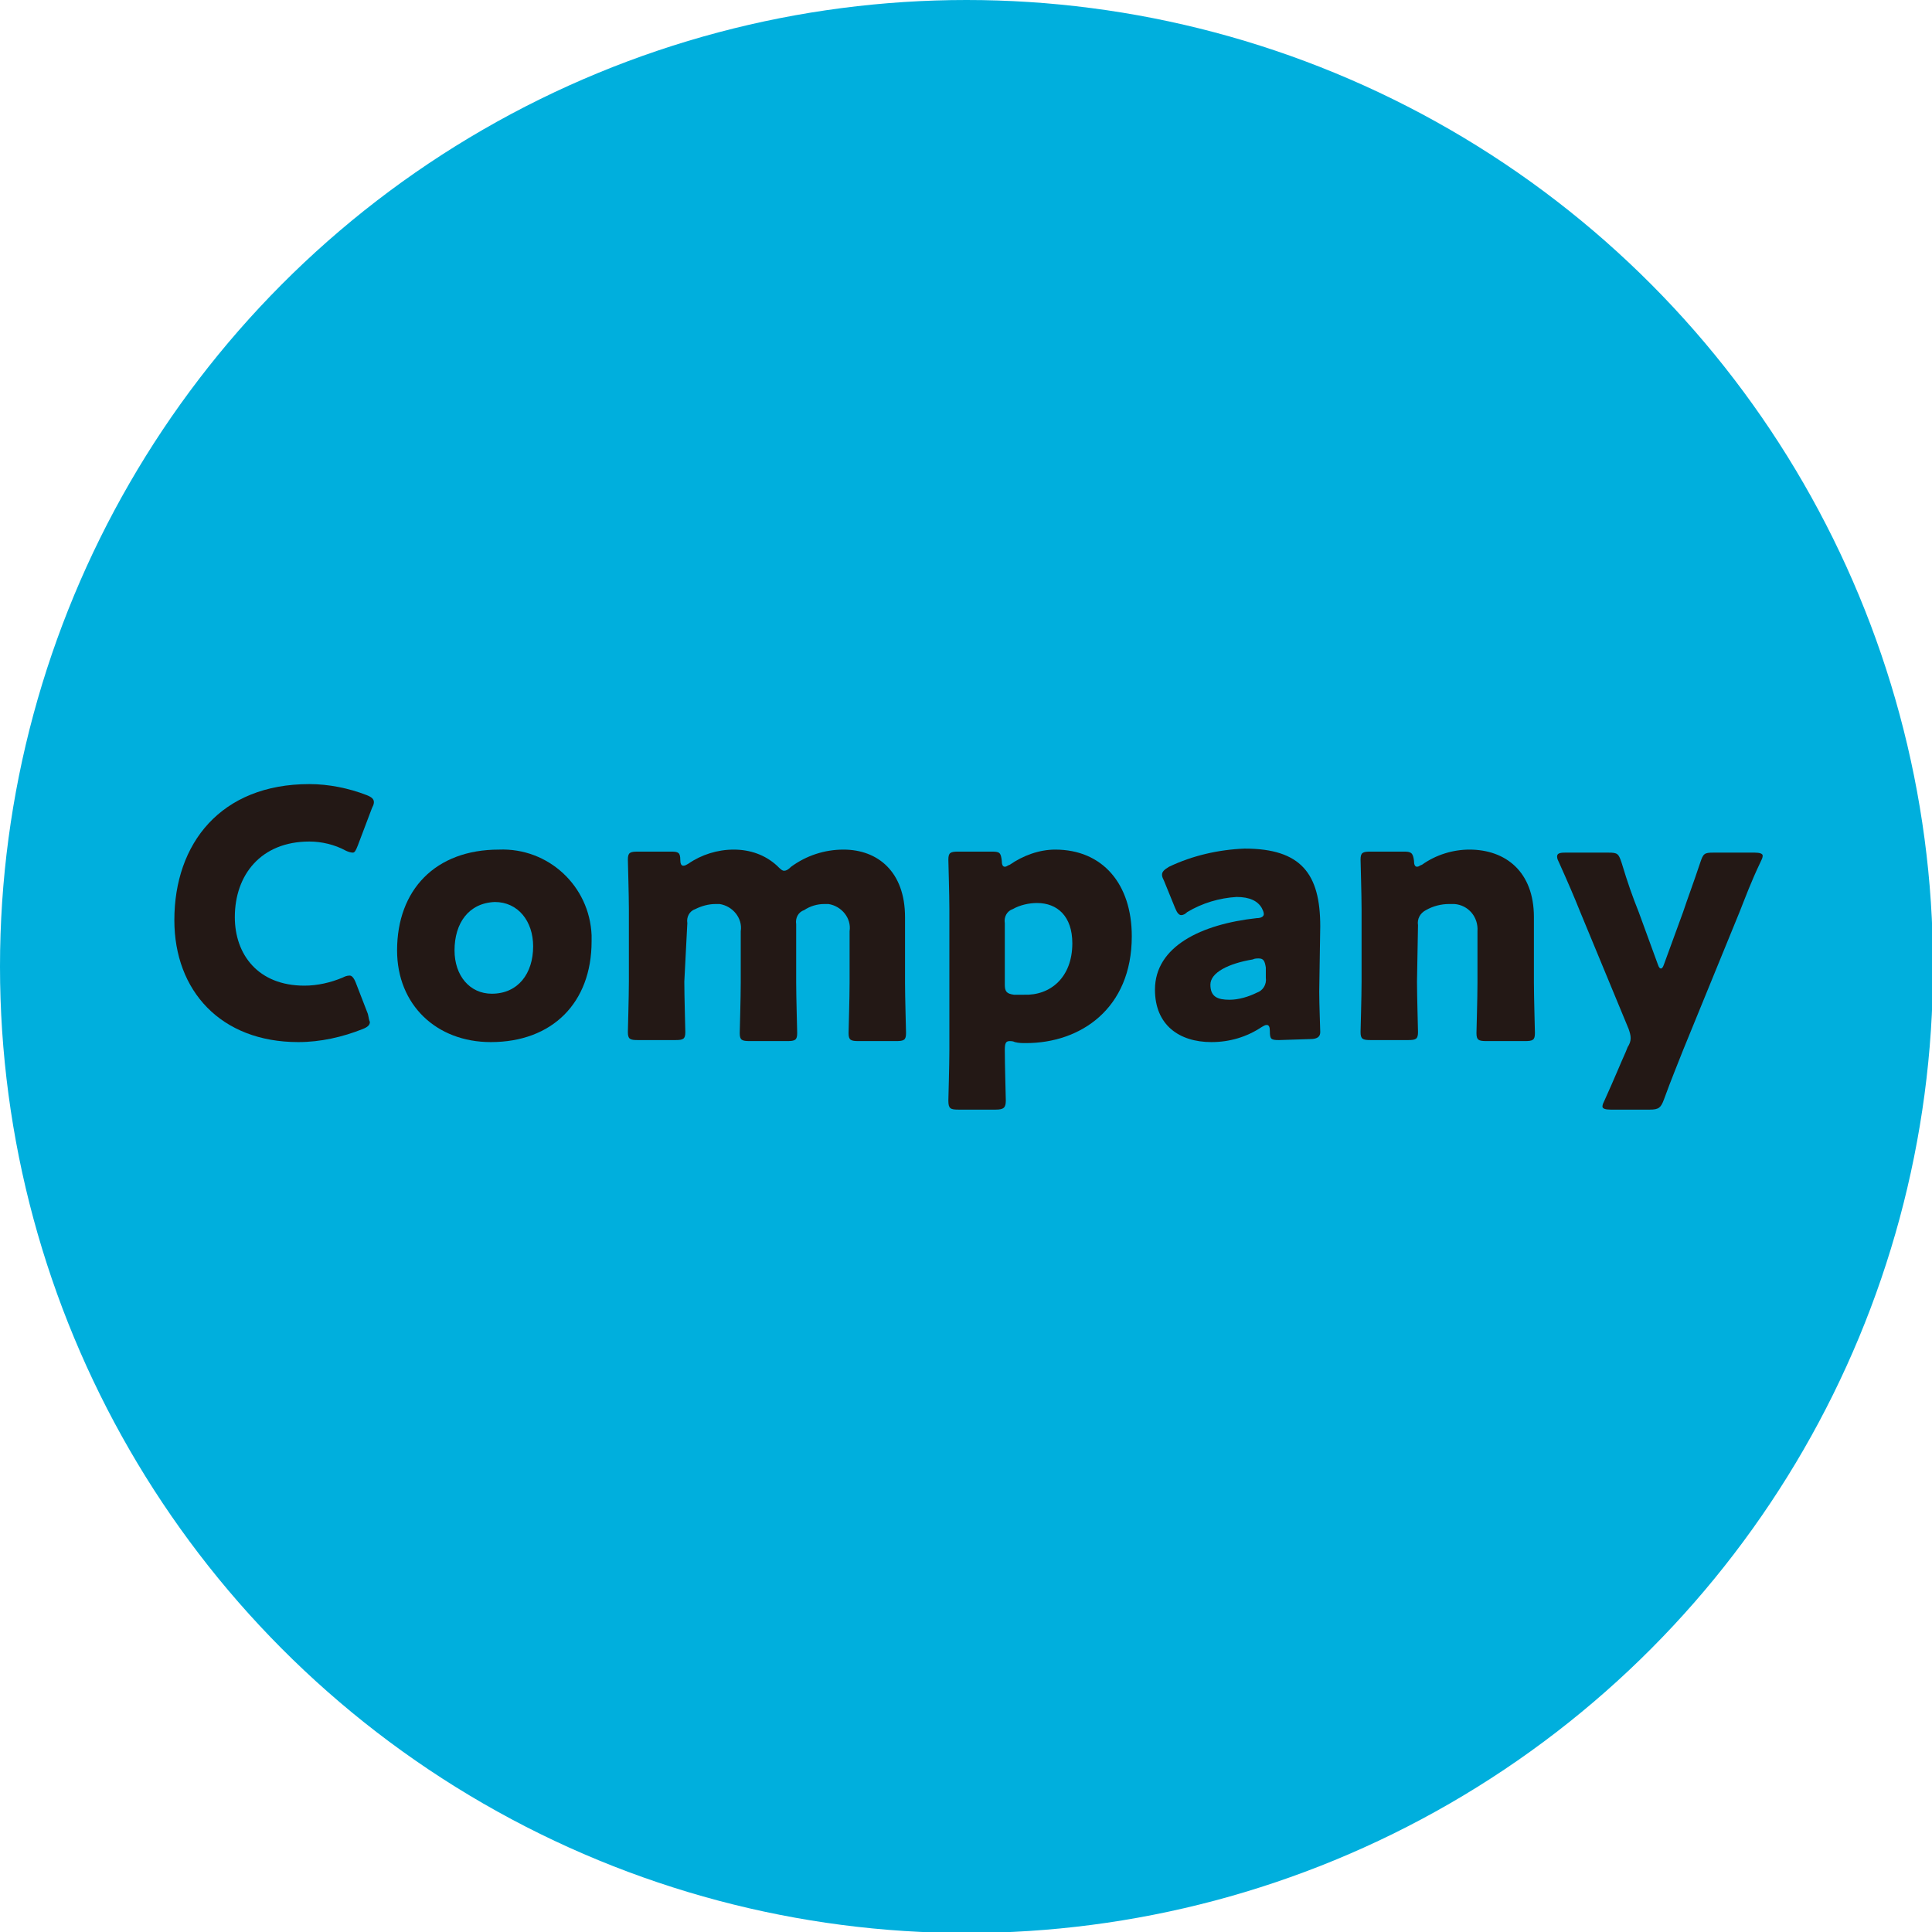
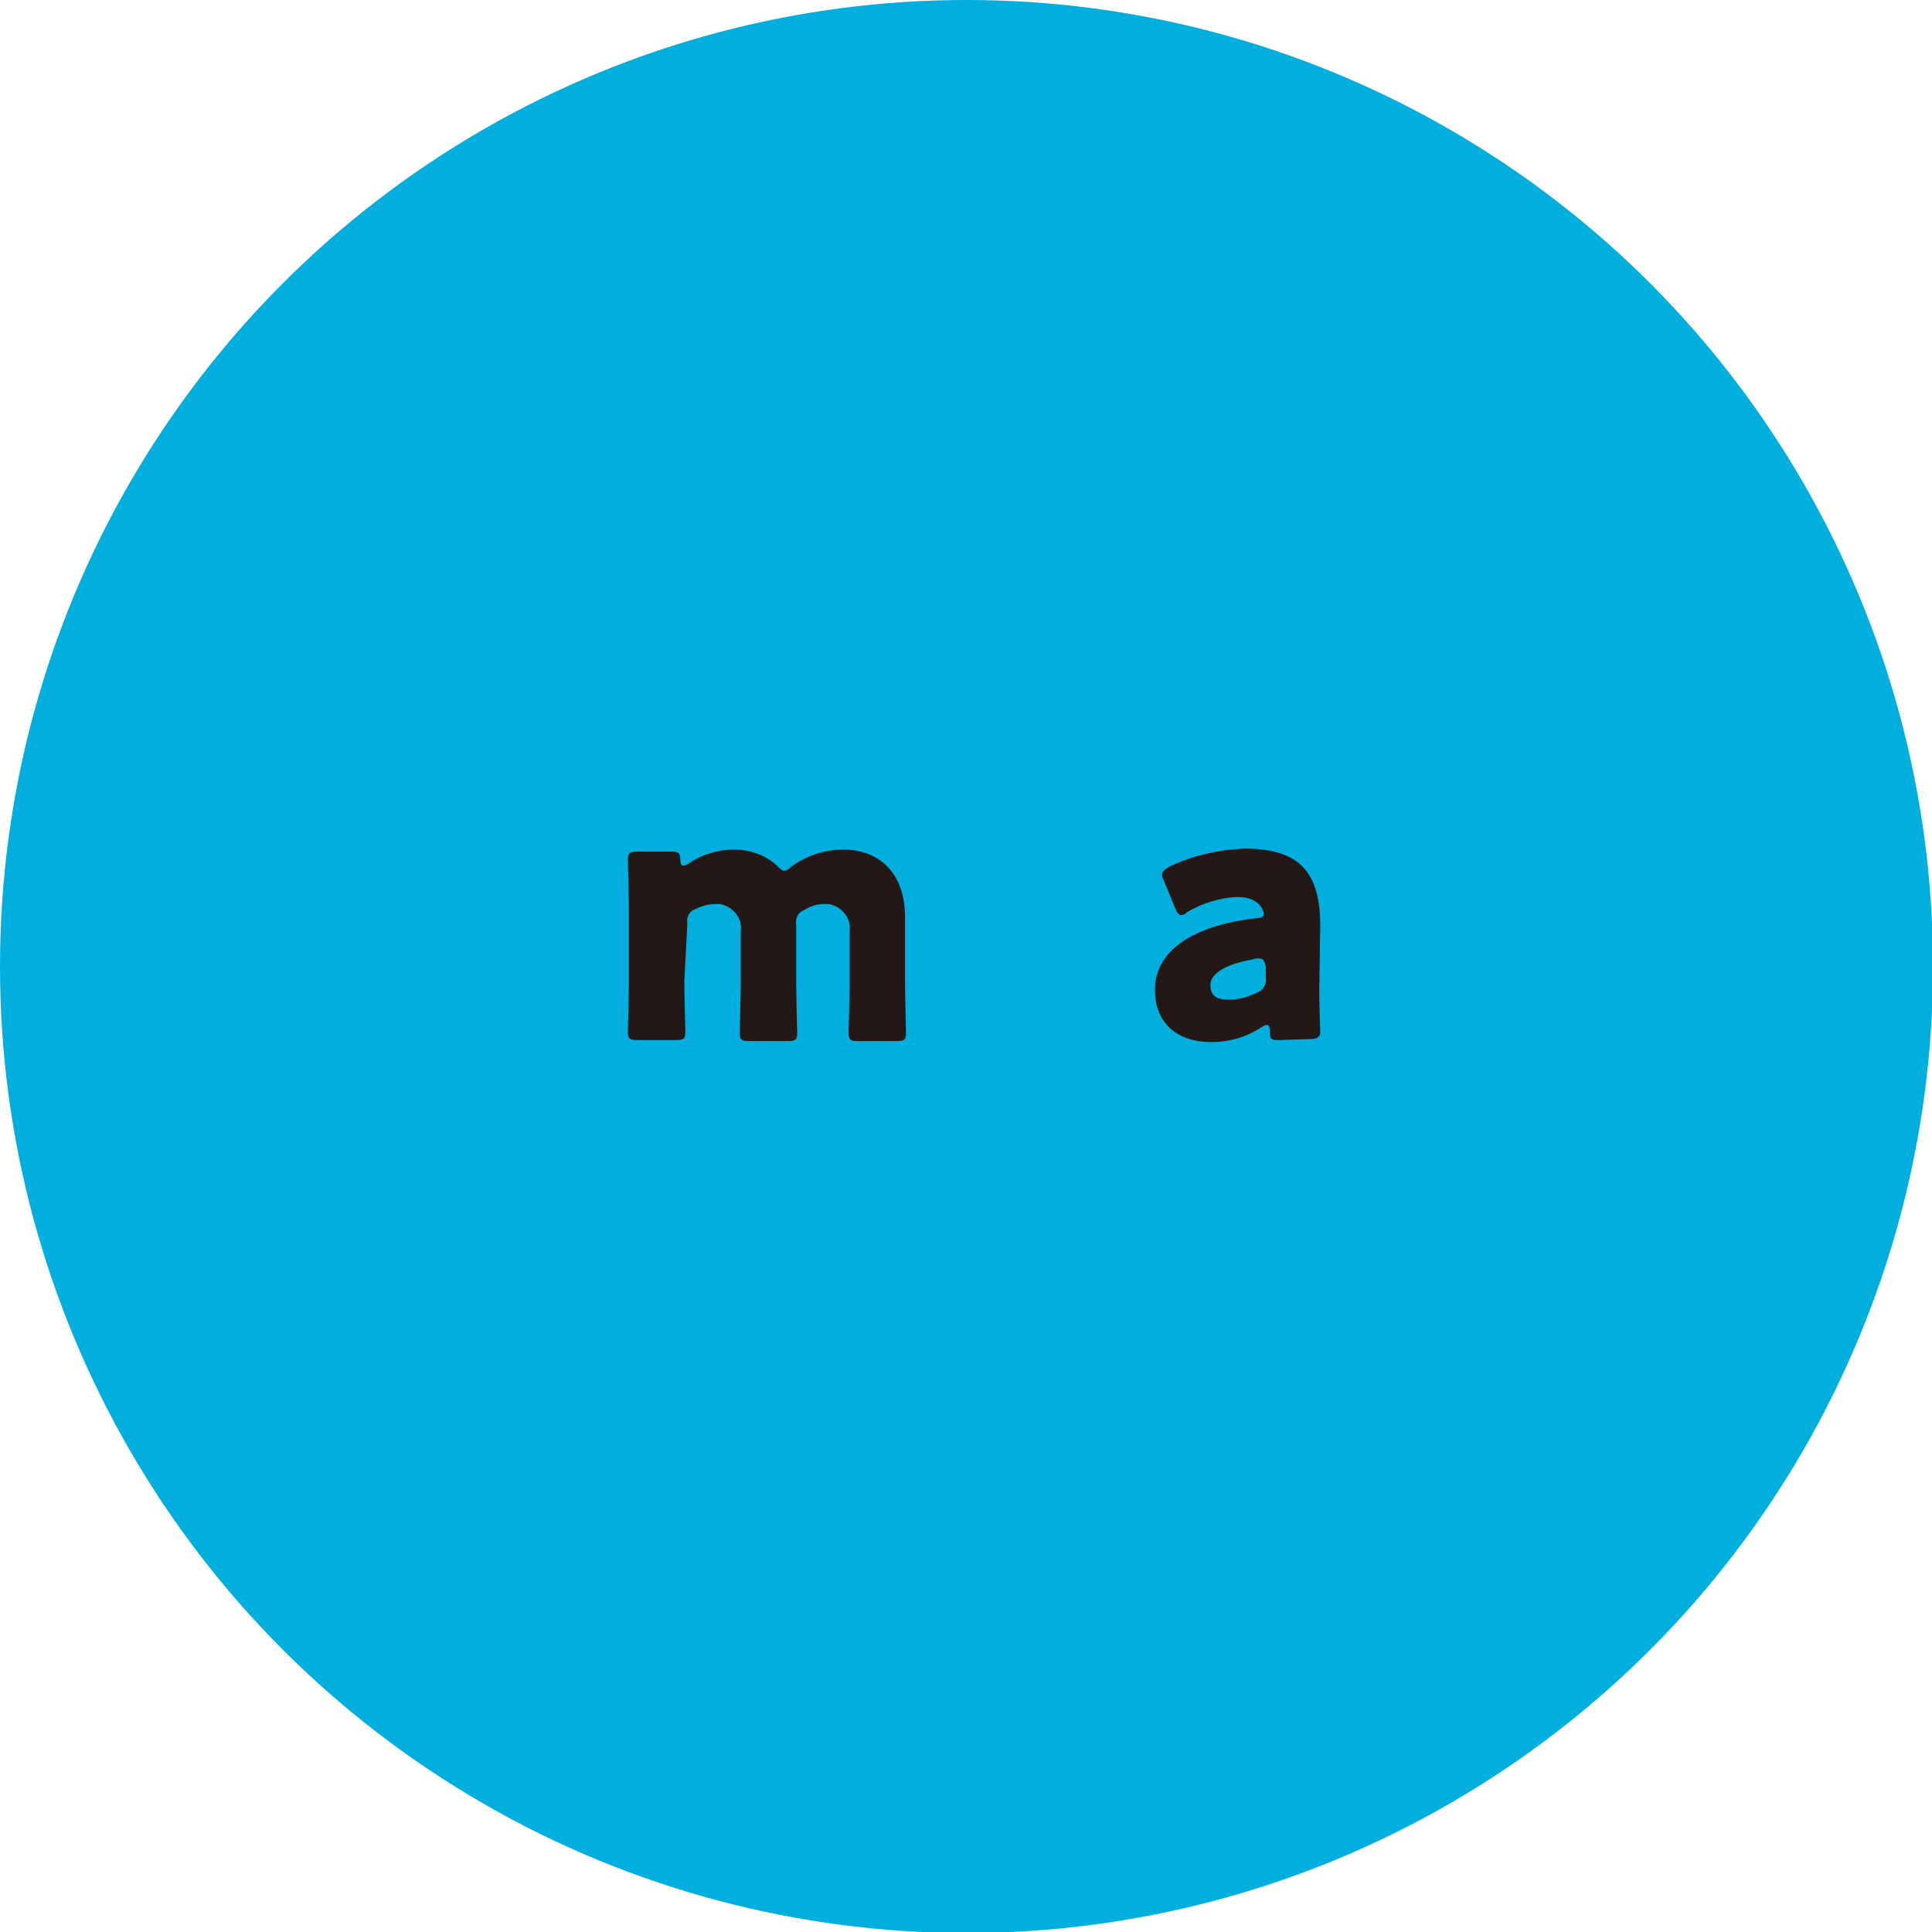
<svg xmlns="http://www.w3.org/2000/svg" version="1.1" id="レイヤー_1" x="0px" y="0px" width="191.7px" height="191.7px" viewBox="0 0 191.7 191.7" style="enable-background:new 0 0 191.7 191.7;" xml:space="preserve">
  <style type="text/css">
	.st0{fill:#00AFDD;}
	.st1{fill:#231815;}
</style>
  <title>gmenu_company</title>
  <g id="レイヤー_2_1_">
    <g id="デザイン">
      <g>
        <circle class="st0" cx="95.9" cy="95.9" r="95.9" />
        <g>
-           <path class="st1" d="M36.7,101.4c0,0.3-0.2,0.5-0.7,0.7c-2,0.8-4.2,1.3-6.4,1.3c-7.7,0-12.3-5.1-12.3-12.1      c0-7.6,4.6-13.5,13.4-13.5c1.9,0,3.9,0.4,5.7,1.1c0.5,0.2,0.7,0.4,0.7,0.7c0,0.2-0.1,0.4-0.2,0.6l-1.4,3.7      c-0.2,0.5-0.3,0.7-0.5,0.7c-0.2,0-0.5-0.1-0.7-0.2c-1.1-0.6-2.4-0.9-3.6-0.9c-4.8,0-7.4,3.3-7.4,7.5c0,3.7,2.3,6.8,6.9,6.8      c1.3,0,2.6-0.3,3.8-0.8c0.2-0.1,0.4-0.2,0.7-0.2c0.2,0,0.4,0.2,0.6,0.7l1.2,3.1C36.6,101,36.6,101.2,36.7,101.4z" />
-           <path class="st1" d="M58.7,93.4c0,6.1-3.9,10-10,10c-5.4,0-9.3-3.7-9.3-9.1c0-6,3.8-10,10.1-10c4.9-0.2,9,3.6,9.2,8.5      C58.7,93,58.7,93.2,58.7,93.4z M45.1,94.3c0,2.5,1.5,4.3,3.7,4.3c2.6,0,4.1-2,4.1-4.7c0-2.5-1.5-4.4-3.8-4.4      C46.5,89.6,45.1,91.6,45.1,94.3z" />
          <path class="st1" d="M67.9,97.4c0,1.4,0.1,4.7,0.1,5c0,0.7-0.2,0.8-1,0.8h-3.7c-0.8,0-1-0.1-1-0.8c0-0.2,0.1-3.5,0.1-5v-7.2      c0-1.4-0.1-4.7-0.1-4.9c0-0.7,0.2-0.8,1-0.8h3.3c0.7,0,0.9,0.1,0.9,0.8c0,0.4,0.1,0.6,0.3,0.6c0.2,0,0.3-0.1,0.5-0.2      c1.3-0.9,2.9-1.4,4.5-1.4c1.6,0,3.1,0.5,4.3,1.6c0.3,0.3,0.5,0.5,0.7,0.5c0.2,0,0.4-0.1,0.7-0.4c1.5-1.1,3.3-1.7,5.2-1.7      c3.4,0,6.1,2.2,6.1,6.7v6.5c0,1.4,0.1,4.7,0.1,5c0,0.7-0.2,0.8-1,0.8h-3.7c-0.8,0-1-0.1-1-0.8c0-0.2,0.1-3.5,0.1-5v-5.1      c0.2-1.3-0.8-2.5-2.1-2.7c-0.1,0-0.3,0-0.4,0c-0.7,0-1.4,0.2-2,0.6c-0.6,0.2-0.9,0.8-0.8,1.4v5.8c0,1.4,0.1,4.7,0.1,5      c0,0.7-0.2,0.8-1,0.8h-3.7c-0.8,0-1-0.1-1-0.8c0-0.2,0.1-3.5,0.1-5v-5.1c0.2-1.3-0.8-2.5-2.1-2.7c-0.1,0-0.3,0-0.4,0      c-0.7,0-1.4,0.2-2,0.5c-0.6,0.2-0.9,0.8-0.8,1.4L67.9,97.4z" />
-           <path class="st1" d="M100.2,103.3c-0.4,0-0.5,0.2-0.5,0.9c0,1.4,0.1,4.7,0.1,5c0,0.7-0.2,0.9-1,0.9h-3.7c-0.8,0-1-0.1-1-0.9      c0-0.2,0.1-3.5,0.1-5v-14c0-1.4-0.1-4.7-0.1-4.9c0-0.7,0.2-0.8,1-0.8h3.3c0.8,0,0.9,0.1,1,0.9c0,0.4,0.1,0.6,0.3,0.6      c0.2,0,0.2-0.1,0.5-0.2c1.3-0.9,2.9-1.5,4.5-1.5c4.7,0,7.6,3.4,7.6,8.6c0,7.2-5.1,10.6-10.5,10.6c-0.4,0-0.7,0-1.1-0.1      C100.5,103.3,100.3,103.3,100.2,103.3z M106.4,93.6c0-2.7-1.5-4-3.5-4c-0.8,0-1.7,0.2-2.4,0.6c-0.6,0.2-0.9,0.8-0.8,1.4v6.1      c0,0.7,0.2,0.9,0.9,1c0.3,0,0.6,0,1,0C104.2,98.8,106.4,97,106.4,93.6z" />
          <path class="st1" d="M126.9,103.2c-0.8,0-0.9-0.1-0.9-0.9c0-0.4-0.1-0.6-0.3-0.6c-0.2,0-0.3,0.1-0.5,0.2c-1.5,1-3.2,1.5-5,1.5      c-3.2,0-5.6-1.7-5.6-5.2c0-4.3,4.6-6.5,10.1-7.1c0.5,0,0.7-0.2,0.7-0.4c0-0.2-0.1-0.4-0.2-0.6c-0.4-0.7-1.2-1.1-2.5-1.1      c-1.7,0.1-3.4,0.6-4.9,1.5c-0.2,0.2-0.4,0.3-0.6,0.3c-0.2,0-0.4-0.2-0.6-0.7l-1.1-2.7c-0.1-0.2-0.2-0.4-0.2-0.6      c0-0.3,0.2-0.5,0.7-0.8c2.3-1.1,4.9-1.7,7.5-1.8c5.6,0,7.5,2.5,7.5,7.7l-0.1,6.5c0,1.3,0.1,3.6,0.1,4s-0.2,0.7-1,0.7      L126.9,103.2z M124.9,95.1c-0.2,0-0.4,0-0.6,0.1c-2.4,0.4-4.2,1.3-4.2,2.5s0.7,1.5,1.9,1.5c0.9,0,1.9-0.3,2.7-0.7      c0.6-0.2,1-0.8,0.9-1.5V96C125.5,95.4,125.4,95.1,124.9,95.1L124.9,95.1z" />
-           <path class="st1" d="M140.6,97.4c0,1.4,0.1,4.7,0.1,5c0,0.7-0.2,0.8-1,0.8H136c-0.8,0-1-0.1-1-0.8c0-0.2,0.1-3.5,0.1-5v-7.2      c0-1.4-0.1-4.7-0.1-4.9c0-0.7,0.2-0.8,1-0.8h3.3c0.7,0,0.9,0.1,1,0.9c0,0.4,0.1,0.6,0.3,0.6c0.2,0,0.2-0.1,0.5-0.2      c1.4-1,3.1-1.5,4.7-1.5c3.6,0,6.4,2.2,6.4,6.7v6.5c0,1.4,0.1,4.7,0.1,5c0,0.7-0.2,0.8-1,0.8h-3.8c-0.8,0-1-0.1-1-0.8      c0-0.2,0.1-3.5,0.1-5v-5.1c0.1-1.4-0.9-2.6-2.3-2.7c-0.2,0-0.3,0-0.5,0c-0.8,0-1.6,0.2-2.3,0.6c-0.6,0.3-0.9,0.9-0.8,1.5      L140.6,97.4z" />
-           <path class="st1" d="M167,104.2c-0.5,1.3-1.1,2.7-1.9,4.9c-0.3,0.8-0.5,1-1.4,1h-3.9c-0.5,0-0.8-0.1-0.8-0.3      c0-0.2,0.1-0.4,0.2-0.6c1-2.2,1.6-3.7,2.1-4.8l0.2-0.5c0.2-0.3,0.3-0.6,0.3-0.9c0-0.3-0.1-0.6-0.2-0.9l-4.8-11.6      c-0.6-1.5-1.2-2.9-2.1-4.9c-0.1-0.2-0.2-0.4-0.2-0.6c0-0.3,0.2-0.4,0.8-0.4h4.3c0.9,0,1,0.1,1.3,1c0.6,2,1.1,3.4,1.7,4.9      l1.9,5.2c0.1,0.3,0.2,0.4,0.3,0.4s0.2-0.1,0.3-0.4l1.9-5.2c0.5-1.5,1-2.8,1.7-4.9c0.3-0.9,0.4-1,1.3-1h4.1      c0.5,0,0.8,0.1,0.8,0.3c0,0.2-0.1,0.4-0.2,0.6c-1,2.1-1.5,3.5-2.1,5L167,104.2z" />
        </g>
      </g>
    </g>
  </g>
</svg>